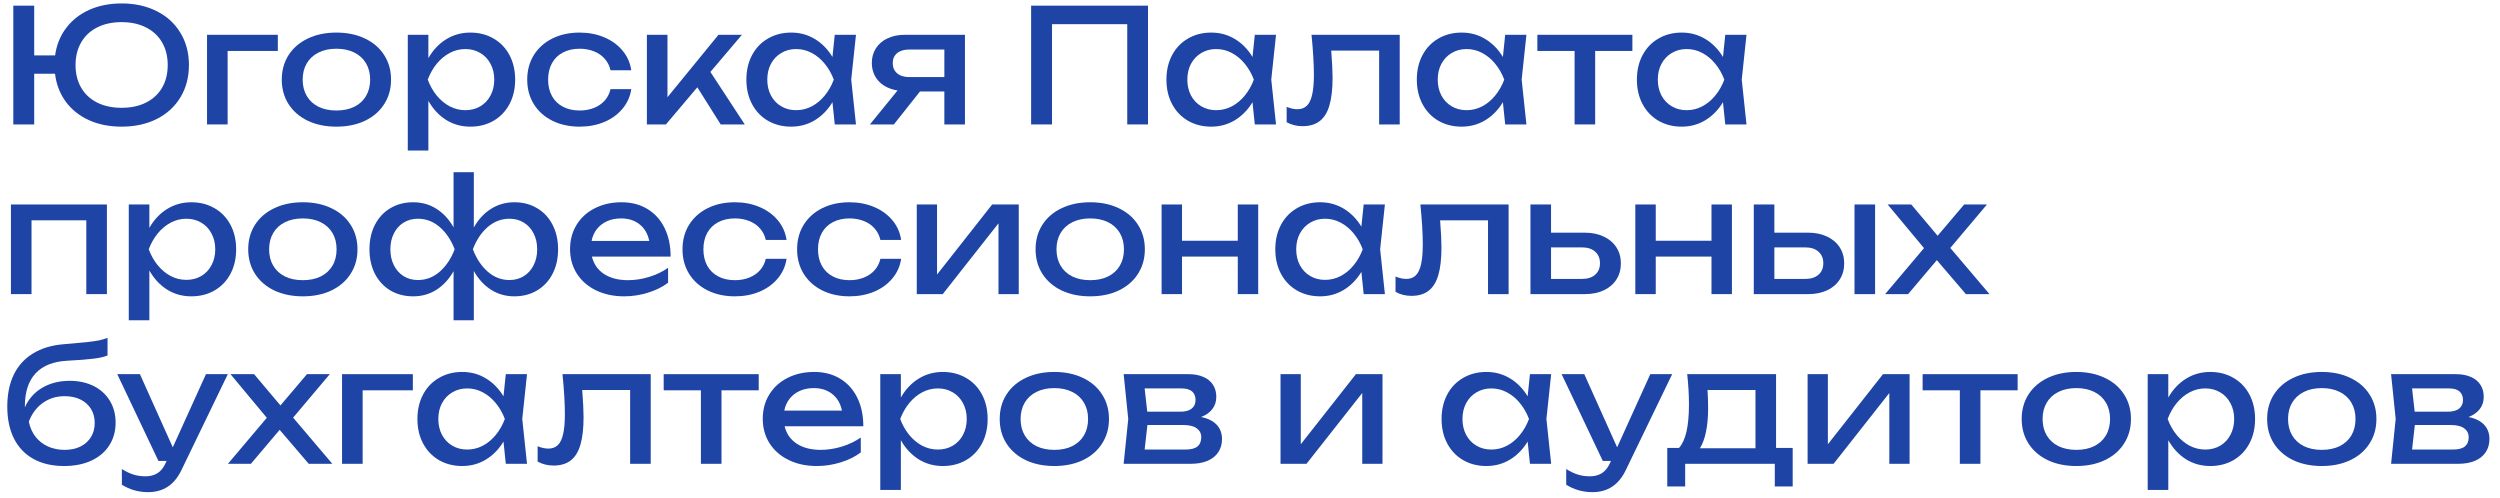
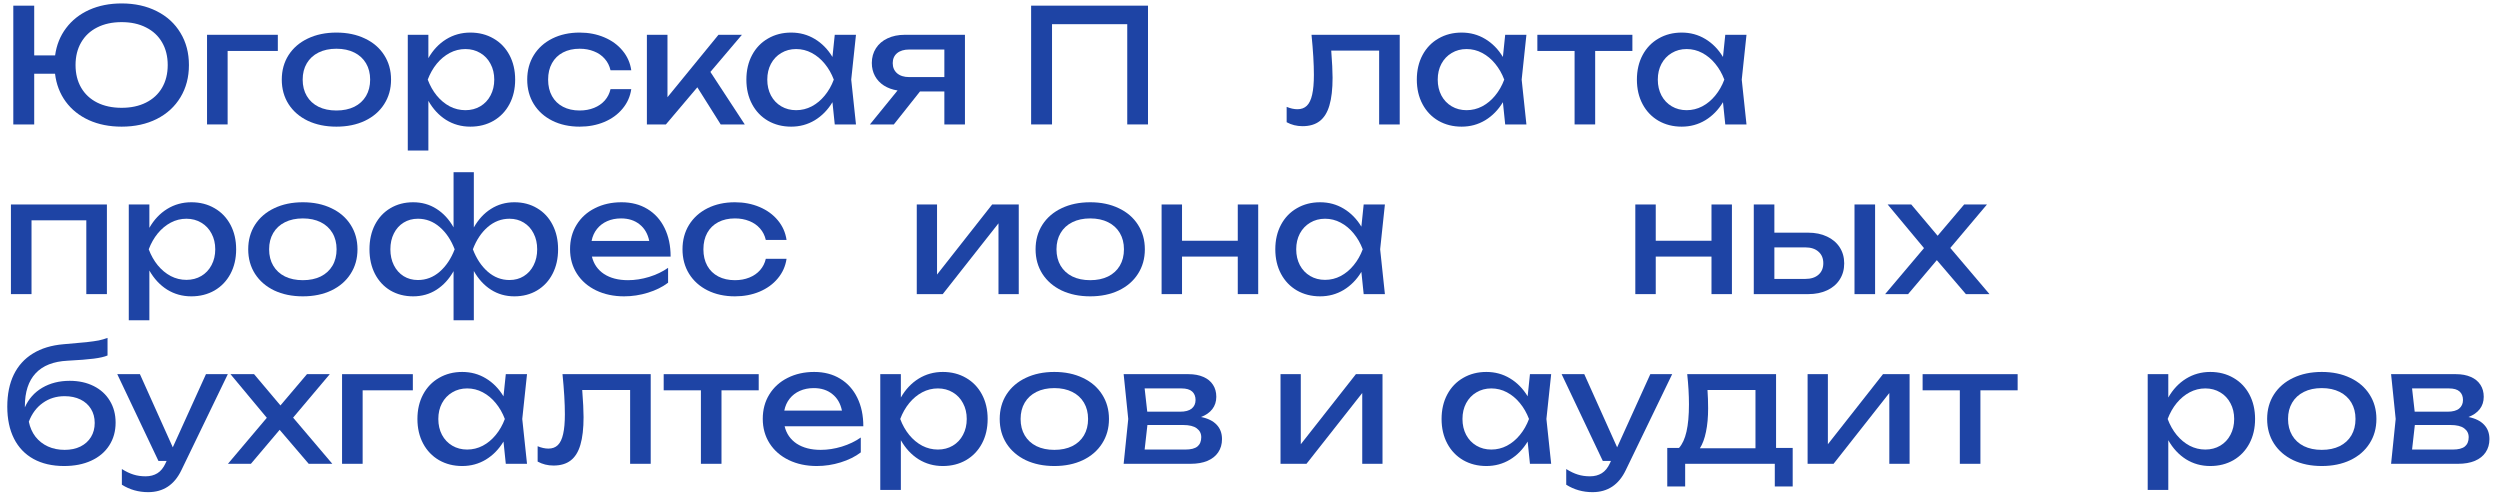
<svg xmlns="http://www.w3.org/2000/svg" width="221" height="44" viewBox="0 0 221 44" fill="none">
  <path d="M10.752 0.304C11.923 0.304 12.959 0.533 13.86 0.99C14.761 1.443 15.458 2.082 15.953 2.908C16.452 3.729 16.702 4.677 16.702 5.75C16.702 6.823 16.452 7.773 15.953 8.599C15.458 9.42 14.761 10.06 13.86 10.517C12.959 10.97 11.923 11.196 10.752 11.196C9.674 11.196 8.71 11.005 7.861 10.622C7.012 10.235 6.328 9.689 5.81 8.984C5.292 8.275 4.977 7.453 4.865 6.52H3.024V11H1.176V0.5H3.024V4.896H4.872C4.998 3.977 5.322 3.172 5.845 2.481C6.368 1.786 7.049 1.249 7.889 0.871C8.734 0.493 9.688 0.304 10.752 0.304ZM10.752 9.53C11.578 9.53 12.297 9.376 12.908 9.068C13.524 8.76 13.998 8.321 14.329 7.752C14.66 7.183 14.826 6.515 14.826 5.75C14.826 4.985 14.66 4.317 14.329 3.748C13.998 3.174 13.524 2.733 12.908 2.425C12.297 2.112 11.578 1.956 10.752 1.956C9.926 1.956 9.205 2.112 8.589 2.425C7.978 2.733 7.506 3.174 7.175 3.748C6.844 4.317 6.678 4.985 6.678 5.75C6.678 6.515 6.844 7.183 7.175 7.752C7.506 8.321 7.978 8.76 8.589 9.068C9.205 9.376 9.926 9.53 10.752 9.53Z" fill="#1E44A5" />
  <path d="M18.302 3.076H24.56V4.504H20.122V11H18.302V3.076Z" fill="#1E44A5" />
  <path d="M29.739 11.196C28.787 11.196 27.944 11.023 27.212 10.678C26.484 10.328 25.917 9.838 25.511 9.208C25.109 8.578 24.909 7.855 24.909 7.038C24.909 6.221 25.109 5.498 25.511 4.868C25.917 4.238 26.484 3.75 27.212 3.405C27.944 3.055 28.787 2.88 29.739 2.88C30.691 2.88 31.531 3.055 32.259 3.405C32.991 3.75 33.558 4.238 33.96 4.868C34.366 5.498 34.569 6.221 34.569 7.038C34.569 7.855 34.366 8.578 33.96 9.208C33.558 9.838 32.991 10.328 32.259 10.678C31.531 11.023 30.691 11.196 29.739 11.196ZM29.739 9.768C30.345 9.768 30.873 9.658 31.321 9.439C31.769 9.215 32.114 8.898 32.357 8.487C32.599 8.076 32.721 7.593 32.721 7.038C32.721 6.487 32.599 6.007 32.357 5.596C32.114 5.185 31.769 4.868 31.321 4.644C30.873 4.42 30.345 4.308 29.739 4.308C29.132 4.308 28.605 4.42 28.157 4.644C27.709 4.868 27.363 5.185 27.121 5.596C26.878 6.007 26.757 6.487 26.757 7.038C26.757 7.593 26.878 8.076 27.121 8.487C27.363 8.898 27.709 9.215 28.157 9.439C28.605 9.658 29.132 9.768 29.739 9.768Z" fill="#1E44A5" />
  <path d="M41.578 2.88C42.343 2.88 43.027 3.055 43.629 3.405C44.231 3.75 44.7 4.238 45.036 4.868C45.372 5.498 45.54 6.221 45.54 7.038C45.54 7.855 45.372 8.578 45.036 9.208C44.7 9.838 44.231 10.328 43.629 10.678C43.027 11.023 42.343 11.196 41.578 11.196C40.789 11.196 40.075 10.998 39.436 10.601C38.801 10.2 38.279 9.637 37.868 8.914V13.31H36.048V3.076H37.868V5.141C38.274 4.427 38.797 3.872 39.436 3.475C40.08 3.078 40.794 2.88 41.578 2.88ZM41.144 9.74C41.634 9.74 42.073 9.626 42.46 9.397C42.847 9.168 43.148 8.849 43.363 8.438C43.582 8.027 43.692 7.561 43.692 7.038C43.692 6.515 43.582 6.051 43.363 5.645C43.148 5.234 42.847 4.915 42.46 4.686C42.073 4.453 41.634 4.336 41.144 4.336C40.654 4.336 40.192 4.45 39.758 4.679C39.329 4.908 38.946 5.225 38.61 5.631C38.279 6.037 38.013 6.506 37.812 7.038C38.013 7.575 38.279 8.046 38.61 8.452C38.946 8.858 39.329 9.175 39.758 9.404C40.192 9.628 40.654 9.74 41.144 9.74Z" fill="#1E44A5" />
  <path d="M55.804 7.878C55.711 8.527 55.454 9.103 55.034 9.607C54.619 10.111 54.08 10.503 53.417 10.783C52.759 11.058 52.033 11.196 51.24 11.196C50.335 11.196 49.53 11.021 48.825 10.671C48.125 10.321 47.579 9.831 47.187 9.201C46.8 8.571 46.606 7.85 46.606 7.038C46.606 6.226 46.8 5.505 47.187 4.875C47.579 4.245 48.125 3.755 48.825 3.405C49.53 3.055 50.335 2.88 51.24 2.88C52.033 2.88 52.759 3.02 53.417 3.3C54.08 3.58 54.619 3.972 55.034 4.476C55.454 4.98 55.711 5.559 55.804 6.212H53.97C53.881 5.82 53.711 5.482 53.459 5.197C53.207 4.908 52.89 4.688 52.507 4.539C52.129 4.385 51.707 4.308 51.24 4.308C50.68 4.308 50.19 4.418 49.77 4.637C49.35 4.856 49.026 5.171 48.797 5.582C48.568 5.993 48.454 6.478 48.454 7.038C48.454 7.598 48.568 8.083 48.797 8.494C49.026 8.905 49.35 9.22 49.77 9.439C50.19 9.658 50.68 9.768 51.24 9.768C51.707 9.768 52.131 9.691 52.514 9.537C52.897 9.383 53.214 9.164 53.466 8.879C53.718 8.59 53.886 8.256 53.97 7.878H55.804Z" fill="#1E44A5" />
  <path d="M62.799 6.359L65.837 11H63.709L61.644 7.717L58.865 11H57.185V3.076H59.005V8.592L63.513 3.076H65.585L62.799 6.359Z" fill="#1E44A5" />
  <path d="M75.668 3.076L75.248 7.038L75.668 11H73.792L73.589 9.033C73.178 9.714 72.658 10.246 72.028 10.629C71.398 11.007 70.702 11.196 69.942 11.196C69.176 11.196 68.493 11.023 67.891 10.678C67.289 10.328 66.82 9.838 66.484 9.208C66.148 8.578 65.98 7.855 65.98 7.038C65.98 6.221 66.148 5.498 66.484 4.868C66.82 4.238 67.289 3.75 67.891 3.405C68.493 3.055 69.176 2.88 69.942 2.88C70.707 2.88 71.402 3.069 72.028 3.447C72.658 3.825 73.178 4.355 73.589 5.036L73.792 3.076H75.668ZM70.376 9.74C70.866 9.74 71.325 9.628 71.755 9.404C72.189 9.175 72.571 8.858 72.903 8.452C73.239 8.046 73.507 7.575 73.708 7.038C73.507 6.506 73.239 6.037 72.903 5.631C72.571 5.225 72.189 4.908 71.755 4.679C71.325 4.45 70.866 4.336 70.376 4.336C69.886 4.336 69.447 4.453 69.06 4.686C68.672 4.915 68.369 5.234 68.15 5.645C67.935 6.051 67.828 6.515 67.828 7.038C67.828 7.561 67.935 8.027 68.15 8.438C68.369 8.849 68.672 9.168 69.06 9.397C69.447 9.626 69.886 9.74 70.376 9.74Z" fill="#1E44A5" />
  <path d="M85.301 3.076V11H83.481V8.088H81.325L79.015 11H76.901L79.344 7.997C78.887 7.927 78.486 7.782 78.14 7.563C77.799 7.344 77.536 7.064 77.349 6.723C77.162 6.378 77.069 5.993 77.069 5.568C77.069 5.078 77.191 4.644 77.433 4.266C77.676 3.888 78.016 3.596 78.455 3.391C78.898 3.181 79.407 3.076 79.981 3.076H85.301ZM83.481 6.814V4.378H80.373C79.921 4.378 79.564 4.485 79.302 4.7C79.046 4.915 78.917 5.209 78.917 5.582C78.917 5.955 79.046 6.254 79.302 6.478C79.564 6.702 79.921 6.814 80.373 6.814H83.481Z" fill="#1E44A5" />
  <path d="M91.151 11V0.5H101.483V11H99.649V2.138H92.999V11H91.151Z" fill="#1E44A5" />
-   <path d="M112.8 3.076L112.38 7.038L112.8 11H110.924L110.721 9.033C110.311 9.714 109.79 10.246 109.16 10.629C108.53 11.007 107.835 11.196 107.074 11.196C106.309 11.196 105.625 11.023 105.023 10.678C104.421 10.328 103.952 9.838 103.616 9.208C103.28 8.578 103.112 7.855 103.112 7.038C103.112 6.221 103.28 5.498 103.616 4.868C103.952 4.238 104.421 3.75 105.023 3.405C105.625 3.055 106.309 2.88 107.074 2.88C107.84 2.88 108.535 3.069 109.16 3.447C109.79 3.825 110.311 4.355 110.721 5.036L110.924 3.076H112.8ZM107.508 9.74C107.998 9.74 108.458 9.628 108.887 9.404C109.321 9.175 109.704 8.858 110.035 8.452C110.371 8.046 110.64 7.575 110.84 7.038C110.64 6.506 110.371 6.037 110.035 5.631C109.704 5.225 109.321 4.908 108.887 4.679C108.458 4.45 107.998 4.336 107.508 4.336C107.018 4.336 106.58 4.453 106.192 4.686C105.805 4.915 105.502 5.234 105.282 5.645C105.068 6.051 104.96 6.515 104.96 7.038C104.96 7.561 105.068 8.027 105.282 8.438C105.502 8.849 105.805 9.168 106.192 9.397C106.58 9.626 107.018 9.74 107.508 9.74Z" fill="#1E44A5" />
  <path d="M123.736 3.076V11H121.916V4.476H117.681C117.76 5.507 117.8 6.305 117.8 6.87C117.8 7.873 117.707 8.69 117.52 9.32C117.338 9.945 117.051 10.407 116.659 10.706C116.272 11.005 115.765 11.154 115.14 11.154C114.631 11.154 114.165 11.037 113.74 10.804V9.446C114.076 9.586 114.393 9.656 114.692 9.656C115.037 9.656 115.315 9.553 115.525 9.348C115.74 9.138 115.896 8.811 115.994 8.368C116.097 7.925 116.148 7.341 116.148 6.618C116.148 5.657 116.078 4.476 115.938 3.076H123.736Z" fill="#1E44A5" />
  <path d="M134.935 3.076L134.515 7.038L134.935 11H133.059L132.856 9.033C132.446 9.714 131.925 10.246 131.295 10.629C130.665 11.007 129.97 11.196 129.209 11.196C128.444 11.196 127.76 11.023 127.158 10.678C126.556 10.328 126.087 9.838 125.751 9.208C125.415 8.578 125.247 7.855 125.247 7.038C125.247 6.221 125.415 5.498 125.751 4.868C126.087 4.238 126.556 3.75 127.158 3.405C127.76 3.055 128.444 2.88 129.209 2.88C129.975 2.88 130.67 3.069 131.295 3.447C131.925 3.825 132.446 4.355 132.856 5.036L133.059 3.076H134.935ZM129.643 9.74C130.133 9.74 130.593 9.628 131.022 9.404C131.456 9.175 131.839 8.858 132.17 8.452C132.506 8.046 132.775 7.575 132.975 7.038C132.775 6.506 132.506 6.037 132.17 5.631C131.839 5.225 131.456 4.908 131.022 4.679C130.593 4.45 130.133 4.336 129.643 4.336C129.153 4.336 128.715 4.453 128.327 4.686C127.94 4.915 127.637 5.234 127.417 5.645C127.203 6.051 127.095 6.515 127.095 7.038C127.095 7.561 127.203 8.027 127.417 8.438C127.637 8.849 127.94 9.168 128.327 9.397C128.715 9.626 129.153 9.74 129.643 9.74Z" fill="#1E44A5" />
  <path d="M135.903 3.076H144.303V4.504H141.013V11H139.193V4.504H135.903V3.076Z" fill="#1E44A5" />
  <path d="M154.39 3.076L153.97 7.038L154.39 11H152.514L152.311 9.033C151.901 9.714 151.38 10.246 150.75 10.629C150.12 11.007 149.425 11.196 148.664 11.196C147.899 11.196 147.215 11.023 146.613 10.678C146.011 10.328 145.542 9.838 145.206 9.208C144.87 8.578 144.702 7.855 144.702 7.038C144.702 6.221 144.87 5.498 145.206 4.868C145.542 4.238 146.011 3.75 146.613 3.405C147.215 3.055 147.899 2.88 148.664 2.88C149.43 2.88 150.125 3.069 150.75 3.447C151.38 3.825 151.901 4.355 152.311 5.036L152.514 3.076H154.39ZM149.098 9.74C149.588 9.74 150.048 9.628 150.477 9.404C150.911 9.175 151.294 8.858 151.625 8.452C151.961 8.046 152.23 7.575 152.43 7.038C152.23 6.506 151.961 6.037 151.625 5.631C151.294 5.225 150.911 4.908 150.477 4.679C150.048 4.45 149.588 4.336 149.098 4.336C148.608 4.336 148.17 4.453 147.782 4.686C147.395 4.915 147.092 5.234 146.872 5.645C146.658 6.051 146.55 6.515 146.55 7.038C146.55 7.561 146.658 8.027 146.872 8.438C147.092 8.849 147.395 9.168 147.782 9.397C148.17 9.626 148.608 9.74 149.098 9.74Z" fill="#1E44A5" />
  <path d="M0.966 26V18.076H9.45V26H7.63V19.476H2.786V26H0.966Z" fill="#1E44A5" />
  <path d="M16.914 17.88C17.679 17.88 18.363 18.055 18.965 18.405C19.567 18.75 20.036 19.238 20.372 19.868C20.708 20.498 20.876 21.221 20.876 22.038C20.876 22.855 20.708 23.578 20.372 24.208C20.036 24.838 19.567 25.328 18.965 25.678C18.363 26.023 17.679 26.196 16.914 26.196C16.125 26.196 15.411 25.998 14.772 25.601C14.137 25.2 13.615 24.637 13.204 23.914V28.31H11.384V18.076H13.204V20.141C13.61 19.427 14.133 18.872 14.772 18.475C15.416 18.078 16.13 17.88 16.914 17.88ZM16.48 24.74C16.97 24.74 17.409 24.626 17.796 24.397C18.183 24.168 18.484 23.849 18.699 23.438C18.918 23.027 19.028 22.561 19.028 22.038C19.028 21.515 18.918 21.051 18.699 20.645C18.484 20.234 18.183 19.915 17.796 19.686C17.409 19.453 16.97 19.336 16.48 19.336C15.99 19.336 15.528 19.45 15.094 19.679C14.665 19.908 14.282 20.225 13.946 20.631C13.615 21.037 13.349 21.506 13.148 22.038C13.349 22.575 13.615 23.046 13.946 23.452C14.282 23.858 14.665 24.175 15.094 24.404C15.528 24.628 15.99 24.74 16.48 24.74Z" fill="#1E44A5" />
  <path d="M26.772 26.196C25.82 26.196 24.977 26.023 24.245 25.678C23.517 25.328 22.95 24.838 22.544 24.208C22.142 23.578 21.942 22.855 21.942 22.038C21.942 21.221 22.142 20.498 22.544 19.868C22.95 19.238 23.517 18.75 24.245 18.405C24.977 18.055 25.82 17.88 26.772 17.88C27.724 17.88 28.564 18.055 29.292 18.405C30.024 18.75 30.591 19.238 30.993 19.868C31.399 20.498 31.602 21.221 31.602 22.038C31.602 22.855 31.399 23.578 30.993 24.208C30.591 24.838 30.024 25.328 29.292 25.678C28.564 26.023 27.724 26.196 26.772 26.196ZM26.772 24.768C27.378 24.768 27.906 24.658 28.354 24.439C28.802 24.215 29.147 23.898 29.39 23.487C29.633 23.076 29.754 22.593 29.754 22.038C29.754 21.487 29.633 21.007 29.39 20.596C29.147 20.185 28.802 19.868 28.354 19.644C27.906 19.42 27.378 19.308 26.772 19.308C26.165 19.308 25.638 19.42 25.19 19.644C24.742 19.868 24.396 20.185 24.154 20.596C23.911 21.007 23.79 21.487 23.79 22.038C23.79 22.593 23.911 23.076 24.154 23.487C24.396 23.898 24.742 24.215 25.19 24.439C25.638 24.658 26.165 24.768 26.772 24.768Z" fill="#1E44A5" />
  <path d="M45.471 17.88C46.227 17.88 46.897 18.055 47.48 18.405C48.068 18.75 48.523 19.238 48.845 19.868C49.172 20.498 49.335 21.221 49.335 22.038C49.335 22.855 49.172 23.578 48.845 24.208C48.519 24.838 48.061 25.328 47.473 25.678C46.89 26.023 46.223 26.196 45.471 26.196C44.701 26.196 44.011 26 43.399 25.608C42.788 25.216 42.284 24.665 41.887 23.956V28.31H40.095V23.97C39.699 24.675 39.195 25.223 38.583 25.615C37.977 26.002 37.291 26.196 36.525 26.196C35.769 26.196 35.097 26.023 34.509 25.678C33.926 25.328 33.471 24.838 33.144 24.208C32.822 23.578 32.661 22.855 32.661 22.038C32.661 21.221 32.822 20.498 33.144 19.868C33.471 19.238 33.926 18.75 34.509 18.405C35.097 18.055 35.769 17.88 36.525 17.88C37.291 17.88 37.977 18.074 38.583 18.461C39.195 18.848 39.699 19.394 40.095 20.099V15.22H41.887V20.106C42.284 19.401 42.788 18.855 43.399 18.468C44.015 18.076 44.706 17.88 45.471 17.88ZM36.945 24.754C37.664 24.754 38.306 24.509 38.87 24.019C39.435 23.524 39.876 22.864 40.193 22.038C39.876 21.212 39.435 20.556 38.87 20.071C38.306 19.581 37.664 19.336 36.945 19.336C36.469 19.336 36.047 19.45 35.678 19.679C35.31 19.908 35.023 20.227 34.817 20.638C34.612 21.044 34.509 21.511 34.509 22.038C34.509 22.565 34.612 23.034 34.817 23.445C35.023 23.856 35.31 24.178 35.678 24.411C36.047 24.64 36.469 24.754 36.945 24.754ZM45.037 24.754C45.513 24.754 45.936 24.64 46.304 24.411C46.678 24.178 46.967 23.856 47.172 23.445C47.382 23.034 47.487 22.565 47.487 22.038C47.487 21.511 47.382 21.044 47.172 20.638C46.967 20.227 46.678 19.908 46.304 19.679C45.936 19.45 45.513 19.336 45.037 19.336C44.323 19.336 43.682 19.581 43.112 20.071C42.548 20.561 42.111 21.217 41.803 22.038C42.116 22.864 42.555 23.524 43.119 24.019C43.684 24.509 44.323 24.754 45.037 24.754Z" fill="#1E44A5" />
  <path d="M52.325 22.682C52.484 23.34 52.841 23.853 53.396 24.222C53.956 24.586 54.663 24.768 55.517 24.768C56.128 24.768 56.749 24.672 57.379 24.481C58.014 24.285 58.574 24.017 59.059 23.676V24.992C58.569 25.365 57.976 25.659 57.281 25.874C56.59 26.089 55.886 26.196 55.167 26.196C54.248 26.196 53.424 26.021 52.696 25.671C51.973 25.321 51.408 24.831 51.002 24.201C50.596 23.566 50.393 22.841 50.393 22.024C50.393 21.212 50.587 20.493 50.974 19.868C51.361 19.238 51.9 18.75 52.591 18.405C53.282 18.055 54.066 17.88 54.943 17.88C55.816 17.88 56.579 18.078 57.232 18.475C57.89 18.872 58.396 19.434 58.751 20.162C59.106 20.885 59.283 21.725 59.283 22.682H52.325ZM54.901 19.308C54.444 19.308 54.033 19.39 53.669 19.553C53.31 19.712 53.011 19.94 52.773 20.239C52.535 20.538 52.376 20.89 52.297 21.296H57.393C57.262 20.666 56.978 20.178 56.539 19.833C56.105 19.483 55.559 19.308 54.901 19.308Z" fill="#1E44A5" />
  <path d="M69.531 22.878C69.437 23.527 69.18 24.103 68.76 24.607C68.345 25.111 67.806 25.503 67.144 25.783C66.486 26.058 65.76 26.196 64.966 26.196C64.061 26.196 63.256 26.021 62.551 25.671C61.852 25.321 61.306 24.831 60.913 24.201C60.526 23.571 60.333 22.85 60.333 22.038C60.333 21.226 60.526 20.505 60.913 19.875C61.306 19.245 61.852 18.755 62.551 18.405C63.256 18.055 64.061 17.88 64.966 17.88C65.76 17.88 66.486 18.02 67.144 18.3C67.806 18.58 68.345 18.972 68.76 19.476C69.18 19.98 69.437 20.559 69.531 21.212H67.697C67.608 20.82 67.438 20.482 67.186 20.197C66.933 19.908 66.616 19.688 66.234 19.539C65.856 19.385 65.433 19.308 64.966 19.308C64.406 19.308 63.916 19.418 63.496 19.637C63.077 19.856 62.752 20.171 62.523 20.582C62.295 20.993 62.181 21.478 62.181 22.038C62.181 22.598 62.295 23.083 62.523 23.494C62.752 23.905 63.077 24.22 63.496 24.439C63.916 24.658 64.406 24.768 64.966 24.768C65.433 24.768 65.858 24.691 66.24 24.537C66.623 24.383 66.941 24.164 67.192 23.879C67.445 23.59 67.612 23.256 67.697 22.878H69.531Z" fill="#1E44A5" />
-   <path d="M79.661 22.878C79.568 23.527 79.311 24.103 78.891 24.607C78.476 25.111 77.937 25.503 77.274 25.783C76.616 26.058 75.891 26.196 75.097 26.196C74.192 26.196 73.387 26.021 72.682 25.671C71.982 25.321 71.436 24.831 71.044 24.201C70.657 23.571 70.463 22.85 70.463 22.038C70.463 21.226 70.657 20.505 71.044 19.875C71.436 19.245 71.982 18.755 72.682 18.405C73.387 18.055 74.192 17.88 75.097 17.88C75.891 17.88 76.616 18.02 77.274 18.3C77.937 18.58 78.476 18.972 78.891 19.476C79.311 19.98 79.568 20.559 79.661 21.212H77.827C77.739 20.82 77.568 20.482 77.316 20.197C77.064 19.908 76.747 19.688 76.364 19.539C75.986 19.385 75.564 19.308 75.097 19.308C74.537 19.308 74.047 19.418 73.627 19.637C73.207 19.856 72.883 20.171 72.654 20.582C72.426 20.993 72.311 21.478 72.311 22.038C72.311 22.598 72.426 23.083 72.654 23.494C72.883 23.905 73.207 24.22 73.627 24.439C74.047 24.658 74.537 24.768 75.097 24.768C75.564 24.768 75.989 24.691 76.371 24.537C76.754 24.383 77.071 24.164 77.323 23.879C77.575 23.59 77.743 23.256 77.827 22.878H79.661Z" fill="#1E44A5" />
  <path d="M82.834 24.271L87.706 18.076H90.058V26H88.266V19.742L83.338 26H81.042V18.076H82.834V24.271Z" fill="#1E44A5" />
  <path d="M96.375 26.196C95.423 26.196 94.581 26.023 93.848 25.678C93.12 25.328 92.553 24.838 92.147 24.208C91.746 23.578 91.545 22.855 91.545 22.038C91.545 21.221 91.746 20.498 92.147 19.868C92.553 19.238 93.12 18.75 93.848 18.405C94.581 18.055 95.423 17.88 96.375 17.88C97.327 17.88 98.167 18.055 98.895 18.405C99.628 18.75 100.195 19.238 100.596 19.868C101.002 20.498 101.205 21.221 101.205 22.038C101.205 22.855 101.002 23.578 100.596 24.208C100.195 24.838 99.628 25.328 98.895 25.678C98.167 26.023 97.327 26.196 96.375 26.196ZM96.375 24.768C96.982 24.768 97.509 24.658 97.957 24.439C98.405 24.215 98.751 23.898 98.993 23.487C99.236 23.076 99.357 22.593 99.357 22.038C99.357 21.487 99.236 21.007 98.993 20.596C98.751 20.185 98.405 19.868 97.957 19.644C97.509 19.42 96.982 19.308 96.375 19.308C95.769 19.308 95.241 19.42 94.793 19.644C94.345 19.868 94 20.185 93.757 20.596C93.515 21.007 93.393 21.487 93.393 22.038C93.393 22.593 93.515 23.076 93.757 23.487C94 23.898 94.345 24.215 94.793 24.439C95.241 24.658 95.769 24.768 96.375 24.768Z" fill="#1E44A5" />
  <path d="M109.419 21.282V18.076H111.225V26H109.419V22.682H104.491V26H102.685V18.076H104.491V21.282H109.419Z" fill="#1E44A5" />
  <path d="M122.425 18.076L122.005 22.038L122.425 26H120.549L120.346 24.033C119.936 24.714 119.415 25.246 118.785 25.629C118.155 26.007 117.46 26.196 116.699 26.196C115.934 26.196 115.25 26.023 114.648 25.678C114.046 25.328 113.577 24.838 113.241 24.208C112.905 23.578 112.737 22.855 112.737 22.038C112.737 21.221 112.905 20.498 113.241 19.868C113.577 19.238 114.046 18.75 114.648 18.405C115.25 18.055 115.934 17.88 116.699 17.88C117.465 17.88 118.16 18.069 118.785 18.447C119.415 18.825 119.936 19.355 120.346 20.036L120.549 18.076H122.425ZM117.133 24.74C117.623 24.74 118.083 24.628 118.512 24.404C118.946 24.175 119.329 23.858 119.66 23.452C119.996 23.046 120.265 22.575 120.465 22.038C120.265 21.506 119.996 21.037 119.66 20.631C119.329 20.225 118.946 19.908 118.512 19.679C118.083 19.45 117.623 19.336 117.133 19.336C116.643 19.336 116.205 19.453 115.817 19.686C115.43 19.915 115.127 20.234 114.907 20.645C114.693 21.051 114.585 21.515 114.585 22.038C114.585 22.561 114.693 23.027 114.907 23.438C115.127 23.849 115.43 24.168 115.817 24.397C116.205 24.626 116.643 24.74 117.133 24.74Z" fill="#1E44A5" />
-   <path d="M133.361 18.076V26H131.541V19.476H127.306C127.385 20.507 127.425 21.305 127.425 21.87C127.425 22.873 127.332 23.69 127.145 24.32C126.963 24.945 126.676 25.407 126.284 25.706C125.897 26.005 125.39 26.154 124.765 26.154C124.256 26.154 123.79 26.037 123.365 25.804V24.446C123.701 24.586 124.018 24.656 124.317 24.656C124.662 24.656 124.94 24.553 125.15 24.348C125.365 24.138 125.521 23.811 125.619 23.368C125.722 22.925 125.773 22.341 125.773 21.618C125.773 20.657 125.703 19.476 125.563 18.076H133.361Z" fill="#1E44A5" />
-   <path d="M140.094 20.568C140.729 20.568 141.287 20.682 141.767 20.911C142.248 21.135 142.621 21.452 142.887 21.863C143.153 22.274 143.286 22.747 143.286 23.284C143.286 23.825 143.153 24.301 142.887 24.712C142.626 25.123 142.255 25.44 141.774 25.664C141.294 25.888 140.738 26 140.108 26H135.292V18.076H137.112V20.568H140.094ZM139.856 24.656C140.346 24.656 140.731 24.532 141.011 24.285C141.296 24.038 141.438 23.699 141.438 23.27C141.438 22.836 141.296 22.495 141.011 22.248C140.731 21.996 140.346 21.87 139.856 21.87H137.112V24.656H139.856Z" fill="#1E44A5" />
  <path d="M151.296 21.282V18.076H153.102V26H151.296V22.682H146.368V26H144.562V18.076H146.368V21.282H151.296Z" fill="#1E44A5" />
  <path d="M159.836 20.568C160.471 20.568 161.029 20.682 161.509 20.911C161.99 21.135 162.363 21.452 162.629 21.863C162.895 22.274 163.028 22.747 163.028 23.284C163.028 23.825 162.895 24.301 162.629 24.712C162.368 25.123 161.997 25.44 161.516 25.664C161.036 25.888 160.48 26 159.85 26H155.034V18.076H156.854V20.568H159.836ZM163.938 26V18.076H165.758V26H163.938ZM159.598 24.656C160.088 24.656 160.473 24.532 160.753 24.285C161.038 24.038 161.18 23.699 161.18 23.27C161.18 22.836 161.038 22.495 160.753 22.248C160.473 21.996 160.088 21.87 159.598 21.87H156.854V24.656H159.598Z" fill="#1E44A5" />
  <path d="M172.406 21.919L175.871 26H173.785L171.216 22.997L168.675 26H166.645L170.082 21.933L166.869 18.076H168.955L171.286 20.841L173.631 18.076H175.647L172.406 21.919Z" fill="#1E44A5" />
  <path d="M6.16 33.664C6.958 33.664 7.665 33.818 8.281 34.126C8.897 34.434 9.373 34.868 9.709 35.428C10.05 35.988 10.22 36.632 10.22 37.36C10.22 38.125 10.031 38.8 9.653 39.383C9.28 39.962 8.748 40.41 8.057 40.727C7.371 41.04 6.575 41.196 5.67 41.196C4.62 41.196 3.717 40.988 2.961 40.573C2.21 40.158 1.636 39.558 1.239 38.774C0.842 37.985 0.644 37.043 0.644 35.946C0.644 34.854 0.835 33.911 1.218 33.118C1.605 32.325 2.17 31.702 2.912 31.249C3.654 30.792 4.555 30.519 5.614 30.43C6.51 30.355 7.187 30.295 7.644 30.248C8.101 30.197 8.463 30.145 8.729 30.094C8.995 30.038 9.254 29.963 9.506 29.87V31.424C9.235 31.541 8.829 31.634 8.288 31.704C7.747 31.774 6.977 31.835 5.978 31.886C4.727 31.947 3.785 32.318 3.15 32.999C2.515 33.68 2.198 34.653 2.198 35.918V36.009C2.525 35.267 3.036 34.691 3.731 34.28C4.431 33.869 5.241 33.664 6.16 33.664ZM5.712 39.768C6.244 39.768 6.711 39.67 7.112 39.474C7.513 39.273 7.824 38.993 8.043 38.634C8.262 38.275 8.372 37.859 8.372 37.388C8.372 36.917 8.262 36.504 8.043 36.149C7.824 35.79 7.513 35.512 7.112 35.316C6.711 35.12 6.244 35.022 5.712 35.022C4.984 35.022 4.342 35.22 3.787 35.617C3.232 36.009 2.819 36.562 2.548 37.276C2.651 37.785 2.847 38.228 3.136 38.606C3.43 38.979 3.796 39.266 4.235 39.467C4.678 39.668 5.171 39.768 5.712 39.768Z" fill="#1E44A5" />
  <path d="M18.207 33.076H20.139L16.037 41.56C15.416 42.857 14.436 43.506 13.097 43.506C12.243 43.506 11.468 43.287 10.773 42.848V41.462C11.137 41.691 11.48 41.854 11.802 41.952C12.124 42.055 12.481 42.106 12.873 42.106C13.274 42.106 13.622 42.015 13.916 41.833C14.21 41.651 14.45 41.355 14.637 40.944L14.728 40.748H14.007L10.367 33.076H12.369L15.274 39.544L18.207 33.076Z" fill="#1E44A5" />
  <path d="M25.911 36.919L29.376 41H27.29L24.721 37.997L22.18 41H20.15L23.587 36.933L20.374 33.076H22.46L24.791 35.841L27.136 33.076H29.152L25.911 36.919Z" fill="#1E44A5" />
  <path d="M30.238 33.076H36.495V34.504H32.057V41H30.238V33.076Z" fill="#1E44A5" />
  <path d="M46.588 33.076L46.168 37.038L46.588 41H44.712L44.509 39.033C44.098 39.714 43.578 40.246 42.948 40.629C42.318 41.007 41.622 41.196 40.862 41.196C40.096 41.196 39.413 41.023 38.811 40.678C38.209 40.328 37.74 39.838 37.404 39.208C37.068 38.578 36.9 37.855 36.9 37.038C36.9 36.221 37.068 35.498 37.404 34.868C37.74 34.238 38.209 33.75 38.811 33.405C39.413 33.055 40.096 32.88 40.862 32.88C41.627 32.88 42.322 33.069 42.948 33.447C43.578 33.825 44.098 34.355 44.509 35.036L44.712 33.076H46.588ZM41.296 39.74C41.786 39.74 42.245 39.628 42.675 39.404C43.109 39.175 43.491 38.858 43.823 38.452C44.159 38.046 44.427 37.575 44.628 37.038C44.427 36.506 44.159 36.037 43.823 35.631C43.491 35.225 43.109 34.908 42.675 34.679C42.245 34.45 41.786 34.336 41.296 34.336C40.806 34.336 40.367 34.453 39.98 34.686C39.592 34.915 39.289 35.234 39.07 35.645C38.855 36.051 38.748 36.515 38.748 37.038C38.748 37.561 38.855 38.027 39.07 38.438C39.289 38.849 39.592 39.168 39.98 39.397C40.367 39.626 40.806 39.74 41.296 39.74Z" fill="#1E44A5" />
  <path d="M57.523 33.076V41H55.703V34.476H51.468C51.547 35.507 51.587 36.305 51.587 36.87C51.587 37.873 51.494 38.69 51.307 39.32C51.125 39.945 50.838 40.407 50.446 40.706C50.059 41.005 49.552 41.154 48.927 41.154C48.418 41.154 47.952 41.037 47.527 40.804V39.446C47.863 39.586 48.18 39.656 48.479 39.656C48.824 39.656 49.102 39.553 49.312 39.348C49.527 39.138 49.683 38.811 49.781 38.368C49.884 37.925 49.935 37.341 49.935 36.618C49.935 35.657 49.865 34.476 49.725 33.076H57.523Z" fill="#1E44A5" />
  <path d="M58.67 33.076H67.07V34.504H63.78V41H61.96V34.504H58.67V33.076Z" fill="#1E44A5" />
  <path d="M69.36 37.682C69.519 38.34 69.876 38.853 70.431 39.222C70.991 39.586 71.698 39.768 72.552 39.768C73.163 39.768 73.784 39.672 74.414 39.481C75.049 39.285 75.609 39.017 76.094 38.676V39.992C75.604 40.365 75.011 40.659 74.316 40.874C73.626 41.089 72.921 41.196 72.202 41.196C71.283 41.196 70.459 41.021 69.731 40.671C69.008 40.321 68.443 39.831 68.037 39.201C67.631 38.566 67.428 37.841 67.428 37.024C67.428 36.212 67.622 35.493 68.009 34.868C68.397 34.238 68.936 33.75 69.626 33.405C70.317 33.055 71.101 32.88 71.978 32.88C72.851 32.88 73.614 33.078 74.267 33.475C74.925 33.872 75.431 34.434 75.786 35.162C76.141 35.885 76.318 36.725 76.318 37.682H69.36ZM71.936 34.308C71.479 34.308 71.068 34.39 70.704 34.553C70.345 34.712 70.046 34.94 69.808 35.239C69.57 35.538 69.412 35.89 69.332 36.296H74.428C74.297 35.666 74.013 35.178 73.574 34.833C73.14 34.483 72.594 34.308 71.936 34.308Z" fill="#1E44A5" />
  <path d="M83.346 32.88C84.111 32.88 84.795 33.055 85.397 33.405C85.999 33.75 86.468 34.238 86.804 34.868C87.14 35.498 87.308 36.221 87.308 37.038C87.308 37.855 87.14 38.578 86.804 39.208C86.468 39.838 85.999 40.328 85.397 40.678C84.795 41.023 84.111 41.196 83.346 41.196C82.557 41.196 81.843 40.998 81.204 40.601C80.569 40.2 80.046 39.637 79.636 38.914V43.31H77.816V33.076H79.636V35.141C80.042 34.427 80.564 33.872 81.204 33.475C81.848 33.078 82.562 32.88 83.346 32.88ZM82.912 39.74C83.402 39.74 83.84 39.626 84.228 39.397C84.615 39.168 84.916 38.849 85.131 38.438C85.35 38.027 85.46 37.561 85.46 37.038C85.46 36.515 85.35 36.051 85.131 35.645C84.916 35.234 84.615 34.915 84.228 34.686C83.84 34.453 83.402 34.336 82.912 34.336C82.422 34.336 81.96 34.45 81.526 34.679C81.096 34.908 80.714 35.225 80.378 35.631C80.046 36.037 79.78 36.506 79.58 37.038C79.78 37.575 80.046 38.046 80.378 38.452C80.714 38.858 81.096 39.175 81.526 39.404C81.96 39.628 82.422 39.74 82.912 39.74Z" fill="#1E44A5" />
  <path d="M93.204 41.196C92.251 41.196 91.409 41.023 90.677 40.678C89.948 40.328 89.382 39.838 88.975 39.208C88.574 38.578 88.374 37.855 88.374 37.038C88.374 36.221 88.574 35.498 88.975 34.868C89.382 34.238 89.948 33.75 90.677 33.405C91.409 33.055 92.251 32.88 93.204 32.88C94.156 32.88 94.996 33.055 95.724 33.405C96.456 33.75 97.023 34.238 97.424 34.868C97.831 35.498 98.034 36.221 98.034 37.038C98.034 37.855 97.831 38.578 97.424 39.208C97.023 39.838 96.456 40.328 95.724 40.678C94.996 41.023 94.156 41.196 93.204 41.196ZM93.204 39.768C93.81 39.768 94.338 39.658 94.785 39.439C95.234 39.215 95.579 38.898 95.822 38.487C96.064 38.076 96.186 37.593 96.186 37.038C96.186 36.487 96.064 36.007 95.822 35.596C95.579 35.185 95.234 34.868 94.785 34.644C94.338 34.42 93.81 34.308 93.204 34.308C92.597 34.308 92.07 34.42 91.621 34.644C91.174 34.868 90.828 35.185 90.585 35.596C90.343 36.007 90.222 36.487 90.222 37.038C90.222 37.593 90.343 38.076 90.585 38.487C90.828 38.898 91.174 39.215 91.621 39.439C92.07 39.658 92.597 39.768 93.204 39.768Z" fill="#1E44A5" />
  <path d="M106.17 36.863C106.777 36.984 107.236 37.211 107.549 37.542C107.866 37.873 108.025 38.298 108.025 38.816C108.025 39.264 107.913 39.654 107.689 39.985C107.47 40.312 107.152 40.564 106.737 40.741C106.322 40.914 105.827 41 105.253 41H99.331L99.737 37.038L99.331 33.076H105.071C105.575 33.076 106.011 33.158 106.38 33.321C106.749 33.48 107.031 33.711 107.227 34.014C107.423 34.313 107.521 34.667 107.521 35.078C107.521 35.498 107.404 35.86 107.171 36.163C106.938 36.466 106.604 36.7 106.17 36.863ZM105.687 35.358C105.687 35.041 105.587 34.791 105.386 34.609C105.185 34.427 104.87 34.336 104.441 34.336H101.186L101.417 36.394H104.315C104.777 36.394 105.12 36.303 105.344 36.121C105.573 35.934 105.687 35.68 105.687 35.358ZM104.791 39.74C105.276 39.74 105.631 39.649 105.855 39.467C106.079 39.28 106.191 39.007 106.191 38.648C106.191 38.321 106.058 38.06 105.792 37.864C105.531 37.668 105.127 37.57 104.581 37.57H101.431L101.186 39.74H104.791Z" fill="#1E44A5" />
  <path d="M114.99 39.271L119.862 33.076H122.214V41H120.422V34.742L115.494 41H113.198V33.076H114.99V39.271Z" fill="#1E44A5" />
  <path d="M137.123 33.076L136.703 37.038L137.123 41H135.247L135.044 39.033C134.633 39.714 134.113 40.246 133.483 40.629C132.853 41.007 132.157 41.196 131.397 41.196C130.631 41.196 129.948 41.023 129.346 40.678C128.744 40.328 128.275 39.838 127.939 39.208C127.603 38.578 127.435 37.855 127.435 37.038C127.435 36.221 127.603 35.498 127.939 34.868C128.275 34.238 128.744 33.75 129.346 33.405C129.948 33.055 130.631 32.88 131.397 32.88C132.162 32.88 132.857 33.069 133.483 33.447C134.113 33.825 134.633 34.355 135.044 35.036L135.247 33.076H137.123ZM131.831 39.74C132.321 39.74 132.78 39.628 133.21 39.404C133.644 39.175 134.026 38.858 134.358 38.452C134.694 38.046 134.962 37.575 135.163 37.038C134.962 36.506 134.694 36.037 134.358 35.631C134.026 35.225 133.644 34.908 133.21 34.679C132.78 34.45 132.321 34.336 131.831 34.336C131.341 34.336 130.902 34.453 130.515 34.686C130.127 34.915 129.824 35.234 129.605 35.645C129.39 36.051 129.283 36.515 129.283 37.038C129.283 37.561 129.39 38.027 129.605 38.438C129.824 38.849 130.127 39.168 130.515 39.397C130.902 39.626 131.341 39.74 131.831 39.74Z" fill="#1E44A5" />
  <path d="M145.888 33.076H147.82L143.718 41.56C143.098 42.857 142.118 43.506 140.778 43.506C139.924 43.506 139.15 43.287 138.454 42.848V41.462C138.818 41.691 139.161 41.854 139.483 41.952C139.805 42.055 140.162 42.106 140.554 42.106C140.956 42.106 141.303 42.015 141.597 41.833C141.891 41.651 142.132 41.355 142.318 40.944L142.409 40.748H141.688L138.048 33.076H140.05L142.955 39.544L145.888 33.076Z" fill="#1E44A5" />
  <path d="M157.004 39.6H158.474V43.002H156.892V41H148.968V43.002H147.386V39.6H148.422C148.721 39.269 148.942 38.786 149.087 38.151C149.232 37.516 149.304 36.716 149.304 35.75C149.304 34.919 149.253 34.028 149.15 33.076H157.004V39.6ZM155.184 39.628V34.476H150.942C150.979 34.999 150.998 35.54 150.998 36.1C150.998 36.884 150.935 37.575 150.809 38.172C150.688 38.769 150.508 39.255 150.27 39.628H155.184Z" fill="#1E44A5" />
  <path d="M161.584 39.271L166.456 33.076H168.808V41H167.016V34.742L162.088 41H159.792V33.076H161.584V39.271Z" fill="#1E44A5" />
  <path d="M169.959 33.076H178.359V34.504H175.069V41H173.249V34.504H169.959V33.076Z" fill="#1E44A5" />
-   <path d="M183.547 41.196C182.595 41.196 181.753 41.023 181.02 40.678C180.292 40.328 179.725 39.838 179.319 39.208C178.918 38.578 178.717 37.855 178.717 37.038C178.717 36.221 178.918 35.498 179.319 34.868C179.725 34.238 180.292 33.75 181.02 33.405C181.753 33.055 182.595 32.88 183.547 32.88C184.499 32.88 185.339 33.055 186.067 33.405C186.8 33.75 187.367 34.238 187.768 34.868C188.174 35.498 188.377 36.221 188.377 37.038C188.377 37.855 188.174 38.578 187.768 39.208C187.367 39.838 186.8 40.328 186.067 40.678C185.339 41.023 184.499 41.196 183.547 41.196ZM183.547 39.768C184.154 39.768 184.681 39.658 185.129 39.439C185.577 39.215 185.923 38.898 186.165 38.487C186.408 38.076 186.529 37.593 186.529 37.038C186.529 36.487 186.408 36.007 186.165 35.596C185.923 35.185 185.577 34.868 185.129 34.644C184.681 34.42 184.154 34.308 183.547 34.308C182.941 34.308 182.413 34.42 181.965 34.644C181.517 34.868 181.172 35.185 180.929 35.596C180.687 36.007 180.565 36.487 180.565 37.038C180.565 37.593 180.687 38.076 180.929 38.487C181.172 38.898 181.517 39.215 181.965 39.439C182.413 39.658 182.941 39.768 183.547 39.768Z" fill="#1E44A5" />
  <path d="M195.387 32.88C196.152 32.88 196.836 33.055 197.438 33.405C198.04 33.75 198.509 34.238 198.845 34.868C199.181 35.498 199.349 36.221 199.349 37.038C199.349 37.855 199.181 38.578 198.845 39.208C198.509 39.838 198.04 40.328 197.438 40.678C196.836 41.023 196.152 41.196 195.387 41.196C194.598 41.196 193.884 40.998 193.245 40.601C192.61 40.2 192.087 39.637 191.677 38.914V43.31H189.857V33.076H191.677V35.141C192.083 34.427 192.605 33.872 193.245 33.475C193.889 33.078 194.603 32.88 195.387 32.88ZM194.953 39.74C195.443 39.74 195.881 39.626 196.269 39.397C196.656 39.168 196.957 38.849 197.172 38.438C197.391 38.027 197.501 37.561 197.501 37.038C197.501 36.515 197.391 36.051 197.172 35.645C196.957 35.234 196.656 34.915 196.269 34.686C195.881 34.453 195.443 34.336 194.953 34.336C194.463 34.336 194.001 34.45 193.567 34.679C193.137 34.908 192.755 35.225 192.419 35.631C192.087 36.037 191.821 36.506 191.621 37.038C191.821 37.575 192.087 38.046 192.419 38.452C192.755 38.858 193.137 39.175 193.567 39.404C194.001 39.628 194.463 39.74 194.953 39.74Z" fill="#1E44A5" />
  <path d="M205.245 41.196C204.293 41.196 203.45 41.023 202.718 40.678C201.99 40.328 201.423 39.838 201.017 39.208C200.615 38.578 200.415 37.855 200.415 37.038C200.415 36.221 200.615 35.498 201.017 34.868C201.423 34.238 201.99 33.75 202.718 33.405C203.45 33.055 204.293 32.88 205.245 32.88C206.197 32.88 207.037 33.055 207.765 33.405C208.497 33.75 209.064 34.238 209.466 34.868C209.872 35.498 210.075 36.221 210.075 37.038C210.075 37.855 209.872 38.578 209.466 39.208C209.064 39.838 208.497 40.328 207.765 40.678C207.037 41.023 206.197 41.196 205.245 41.196ZM205.245 39.768C205.851 39.768 206.379 39.658 206.827 39.439C207.275 39.215 207.62 38.898 207.863 38.487C208.105 38.076 208.227 37.593 208.227 37.038C208.227 36.487 208.105 36.007 207.863 35.596C207.62 35.185 207.275 34.868 206.827 34.644C206.379 34.42 205.851 34.308 205.245 34.308C204.638 34.308 204.111 34.42 203.663 34.644C203.215 34.868 202.869 35.185 202.627 35.596C202.384 36.007 202.263 36.487 202.263 37.038C202.263 37.593 202.384 38.076 202.627 38.487C202.869 38.898 203.215 39.215 203.663 39.439C204.111 39.658 204.638 39.768 205.245 39.768Z" fill="#1E44A5" />
  <path d="M218.211 36.863C218.818 36.984 219.277 37.211 219.59 37.542C219.907 37.873 220.066 38.298 220.066 38.816C220.066 39.264 219.954 39.654 219.73 39.985C219.511 40.312 219.193 40.564 218.778 40.741C218.363 40.914 217.868 41 217.294 41H211.372L211.778 37.038L211.372 33.076H217.112C217.616 33.076 218.052 33.158 218.421 33.321C218.79 33.48 219.072 33.711 219.268 34.014C219.464 34.313 219.562 34.667 219.562 35.078C219.562 35.498 219.445 35.86 219.212 36.163C218.979 36.466 218.645 36.7 218.211 36.863ZM217.728 35.358C217.728 35.041 217.628 34.791 217.427 34.609C217.226 34.427 216.911 34.336 216.482 34.336H213.227L213.458 36.394H216.356C216.818 36.394 217.161 36.303 217.385 36.121C217.614 35.934 217.728 35.68 217.728 35.358ZM216.832 39.74C217.317 39.74 217.672 39.649 217.896 39.467C218.12 39.28 218.232 39.007 218.232 38.648C218.232 38.321 218.099 38.06 217.833 37.864C217.572 37.668 217.168 37.57 216.622 37.57H213.472L213.227 39.74H216.832Z" fill="#1E44A5" />
</svg>